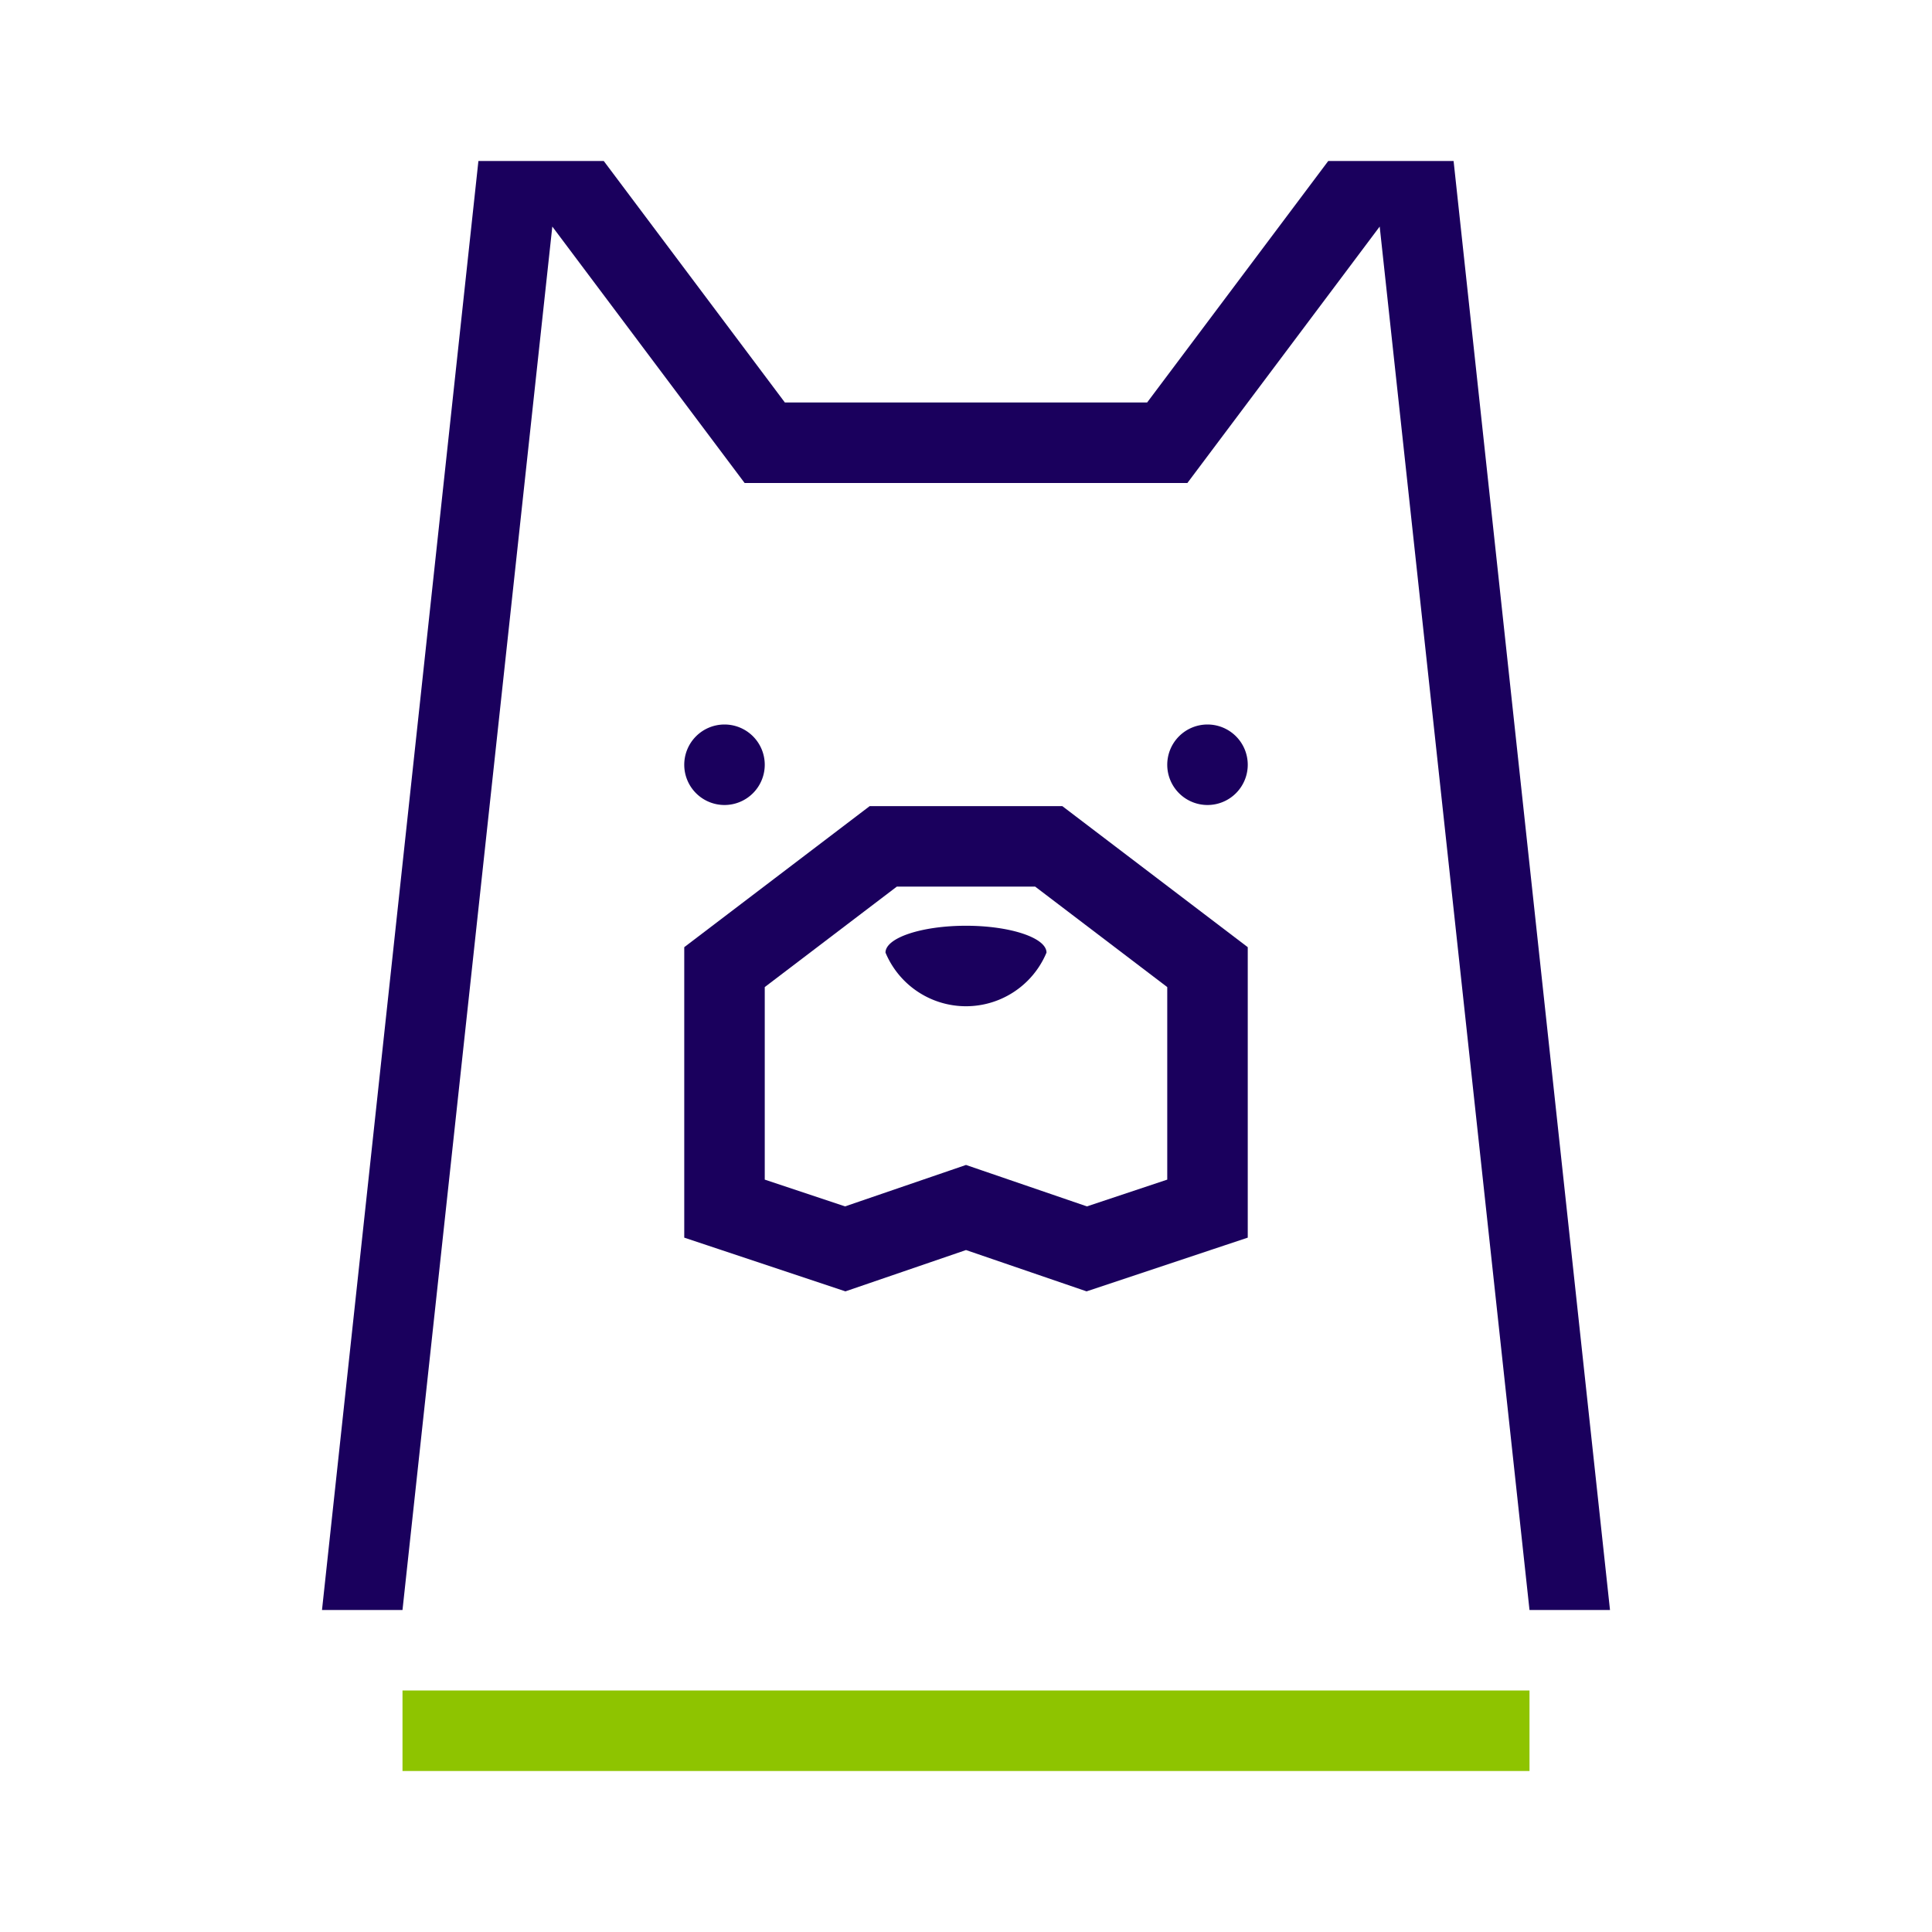
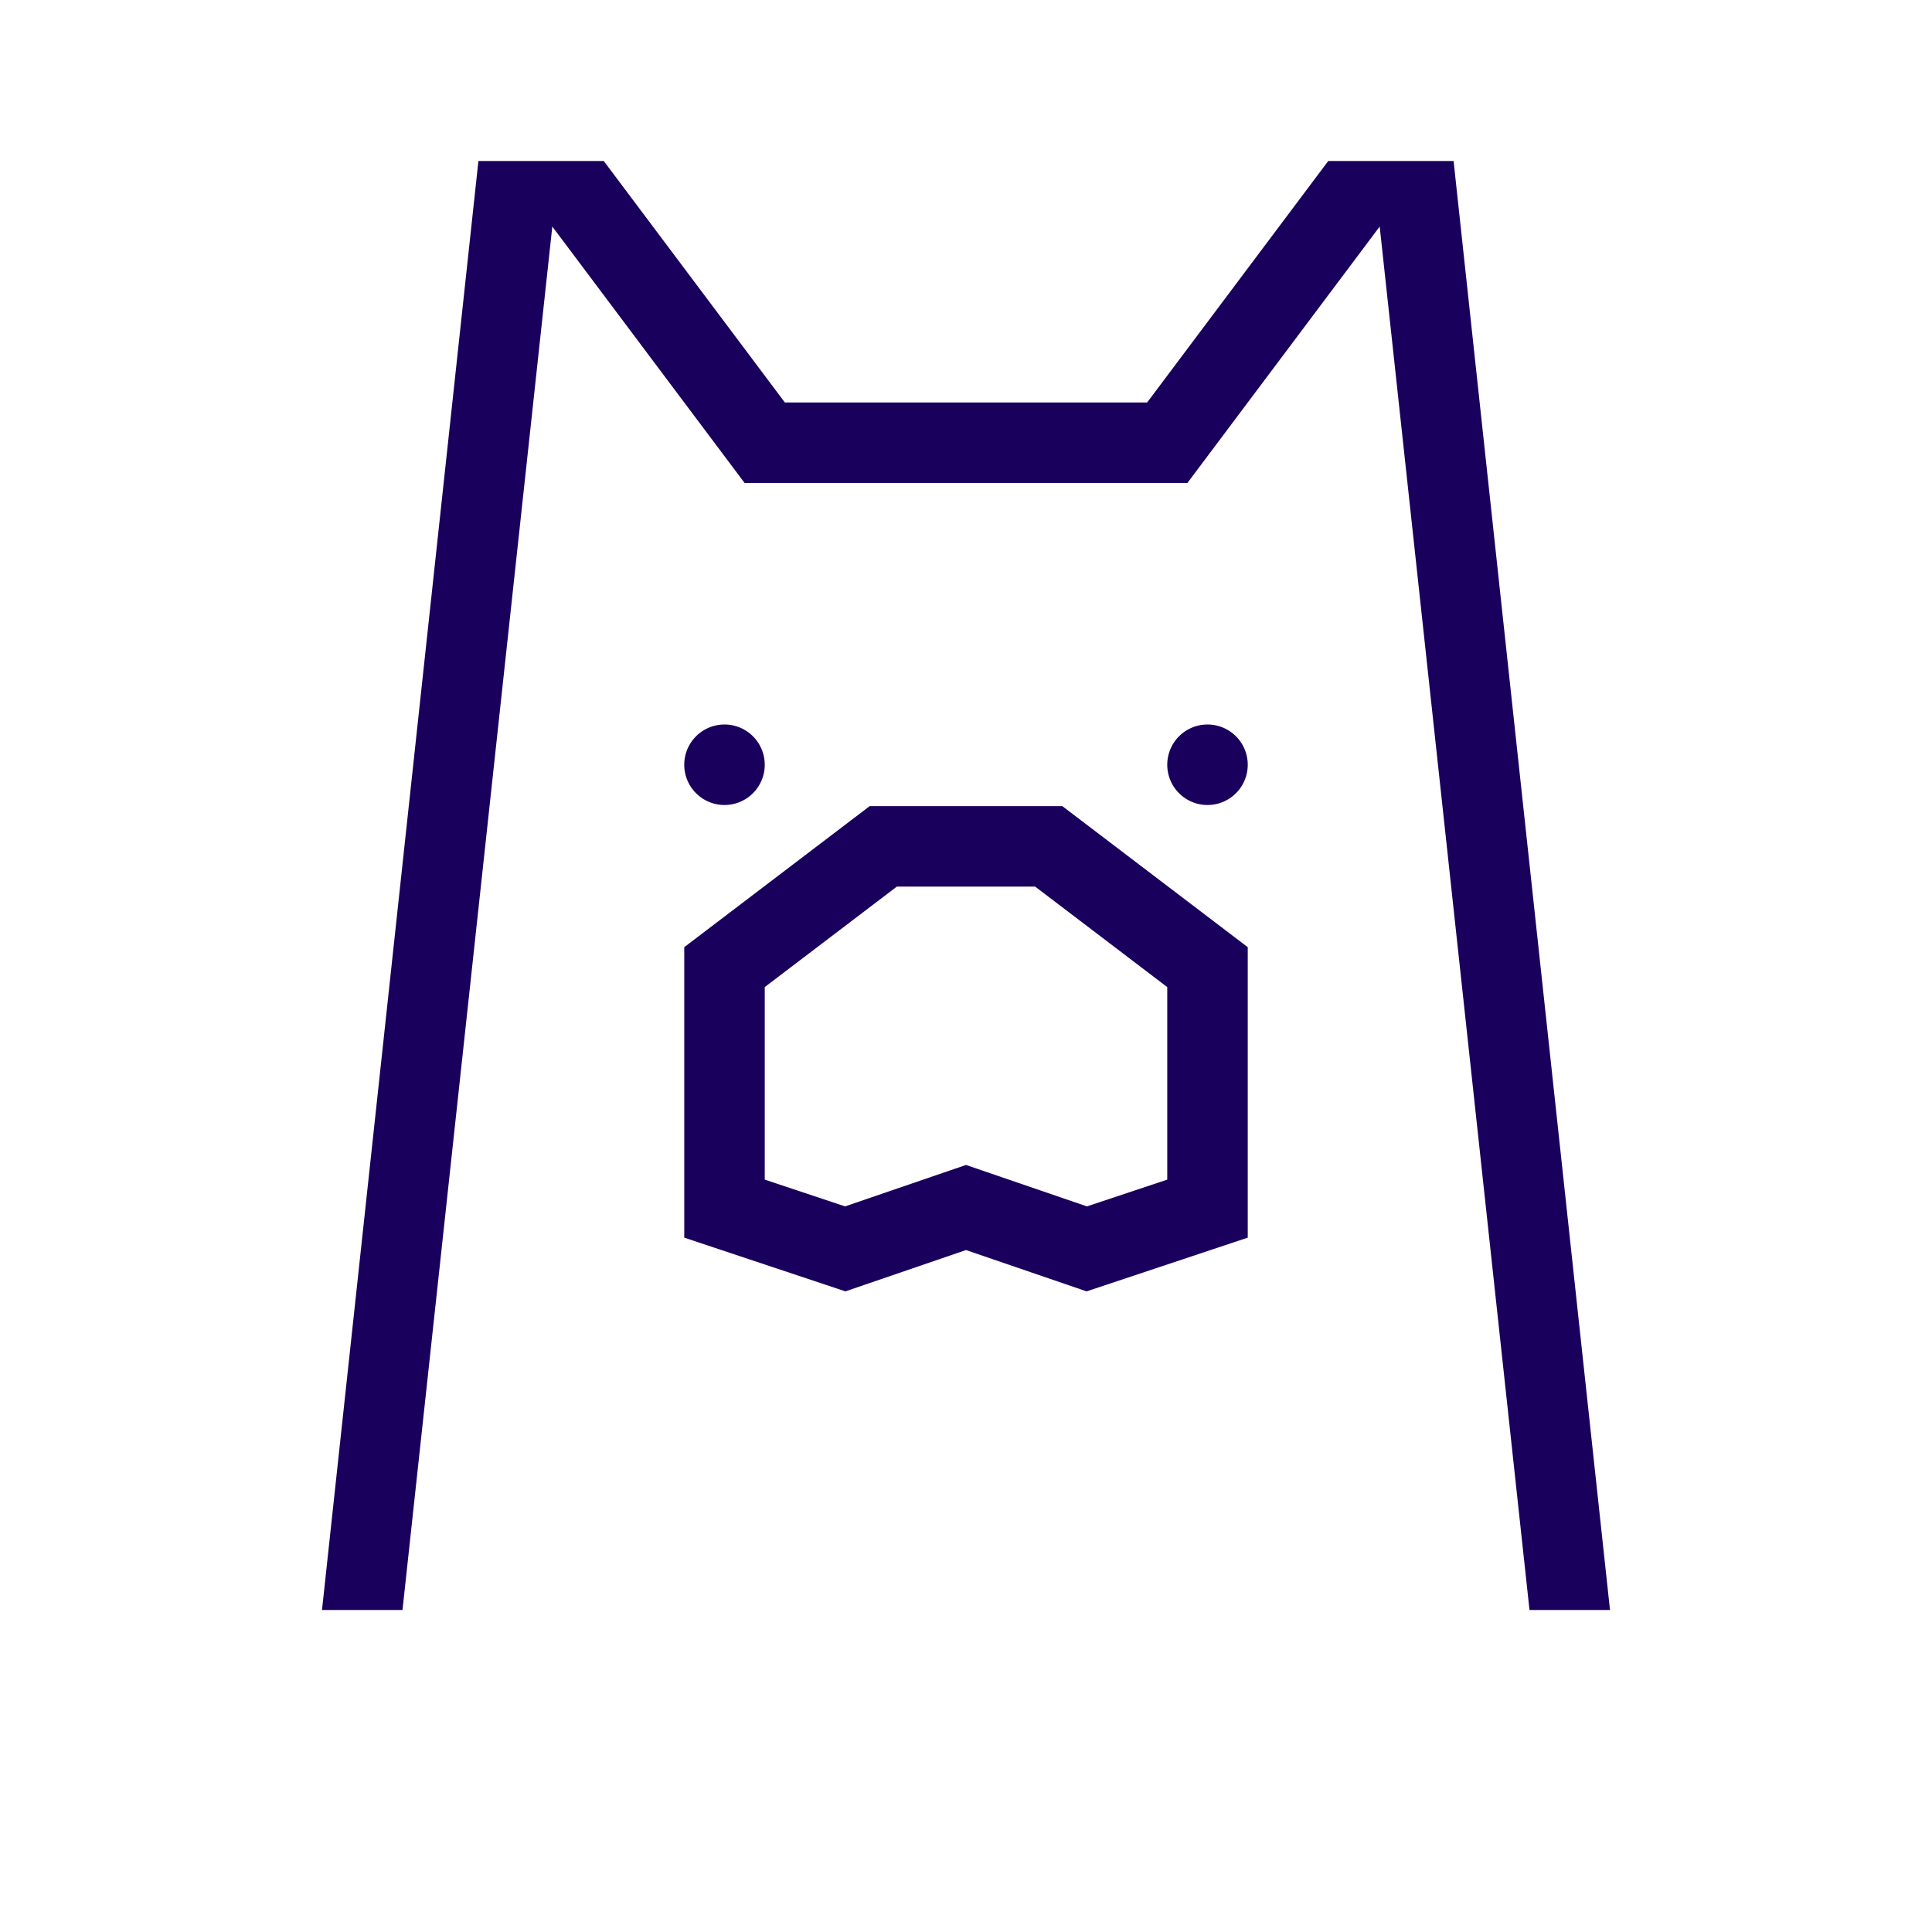
<svg xmlns="http://www.w3.org/2000/svg" width="48" height="48" viewBox="0 0 48 48">
  <defs>
    <clipPath id="clip-path">
      <rect id="長方形_318" data-name="長方形 318" width="48" height="48" transform="translate(35 125)" fill="#f7f8fa" />
    </clipPath>
    <clipPath id="clip-path-2">
      <rect id="長方形_371" data-name="長方形 371" width="32" height="40" fill="none" />
    </clipPath>
  </defs>
  <g id="icn_service_03" transform="translate(-35 -125)" clip-path="url(#clip-path)">
    <g id="グループ_246" data-name="グループ 246" transform="translate(45 130)">
      <g id="グループ_267" data-name="グループ 267" transform="translate(-2 -1)">
-         <rect id="長方形_370" data-name="長方形 370" width="28" height="2" transform="translate(2 38)" fill="#8ec400" />
        <g id="グループ_266" data-name="グループ 266">
          <g id="グループ_265" data-name="グループ 265" clip-path="url(#clip-path-2)">
-             <path id="パス_935" data-name="パス 935" d="M18,19.667a2.167,2.167,0,0,1-4,0c0-.368.9-.667,2-.667s2,.3,2,.667" fill="#1a005d" />
            <path id="パス_936" data-name="パス 936" d="M25,0,20.5,6h-9L7,0H3.886L0,36H2L5.722,1.629,10.5,8h11l4.778-6.371L30,36h2L28.114,0Z" fill="#1a005d" />
            <path id="パス_937" data-name="パス 937" d="M16,26l3,1.028,3-1v-6l-3.944-3H13.944l-3.944,3v6l3,1Z" fill="none" stroke="#1a005d" stroke-miterlimit="10" stroke-width="2" />
            <path id="パス_938" data-name="パス 938" d="M11,15a1,1,0,1,1-1-1,1,1,0,0,1,1,1" fill="#1a005d" />
            <path id="パス_939" data-name="パス 939" d="M23,15a1,1,0,1,1-1-1,1,1,0,0,1,1,1" fill="#1a005d" />
          </g>
        </g>
      </g>
    </g>
  </g>
</svg>